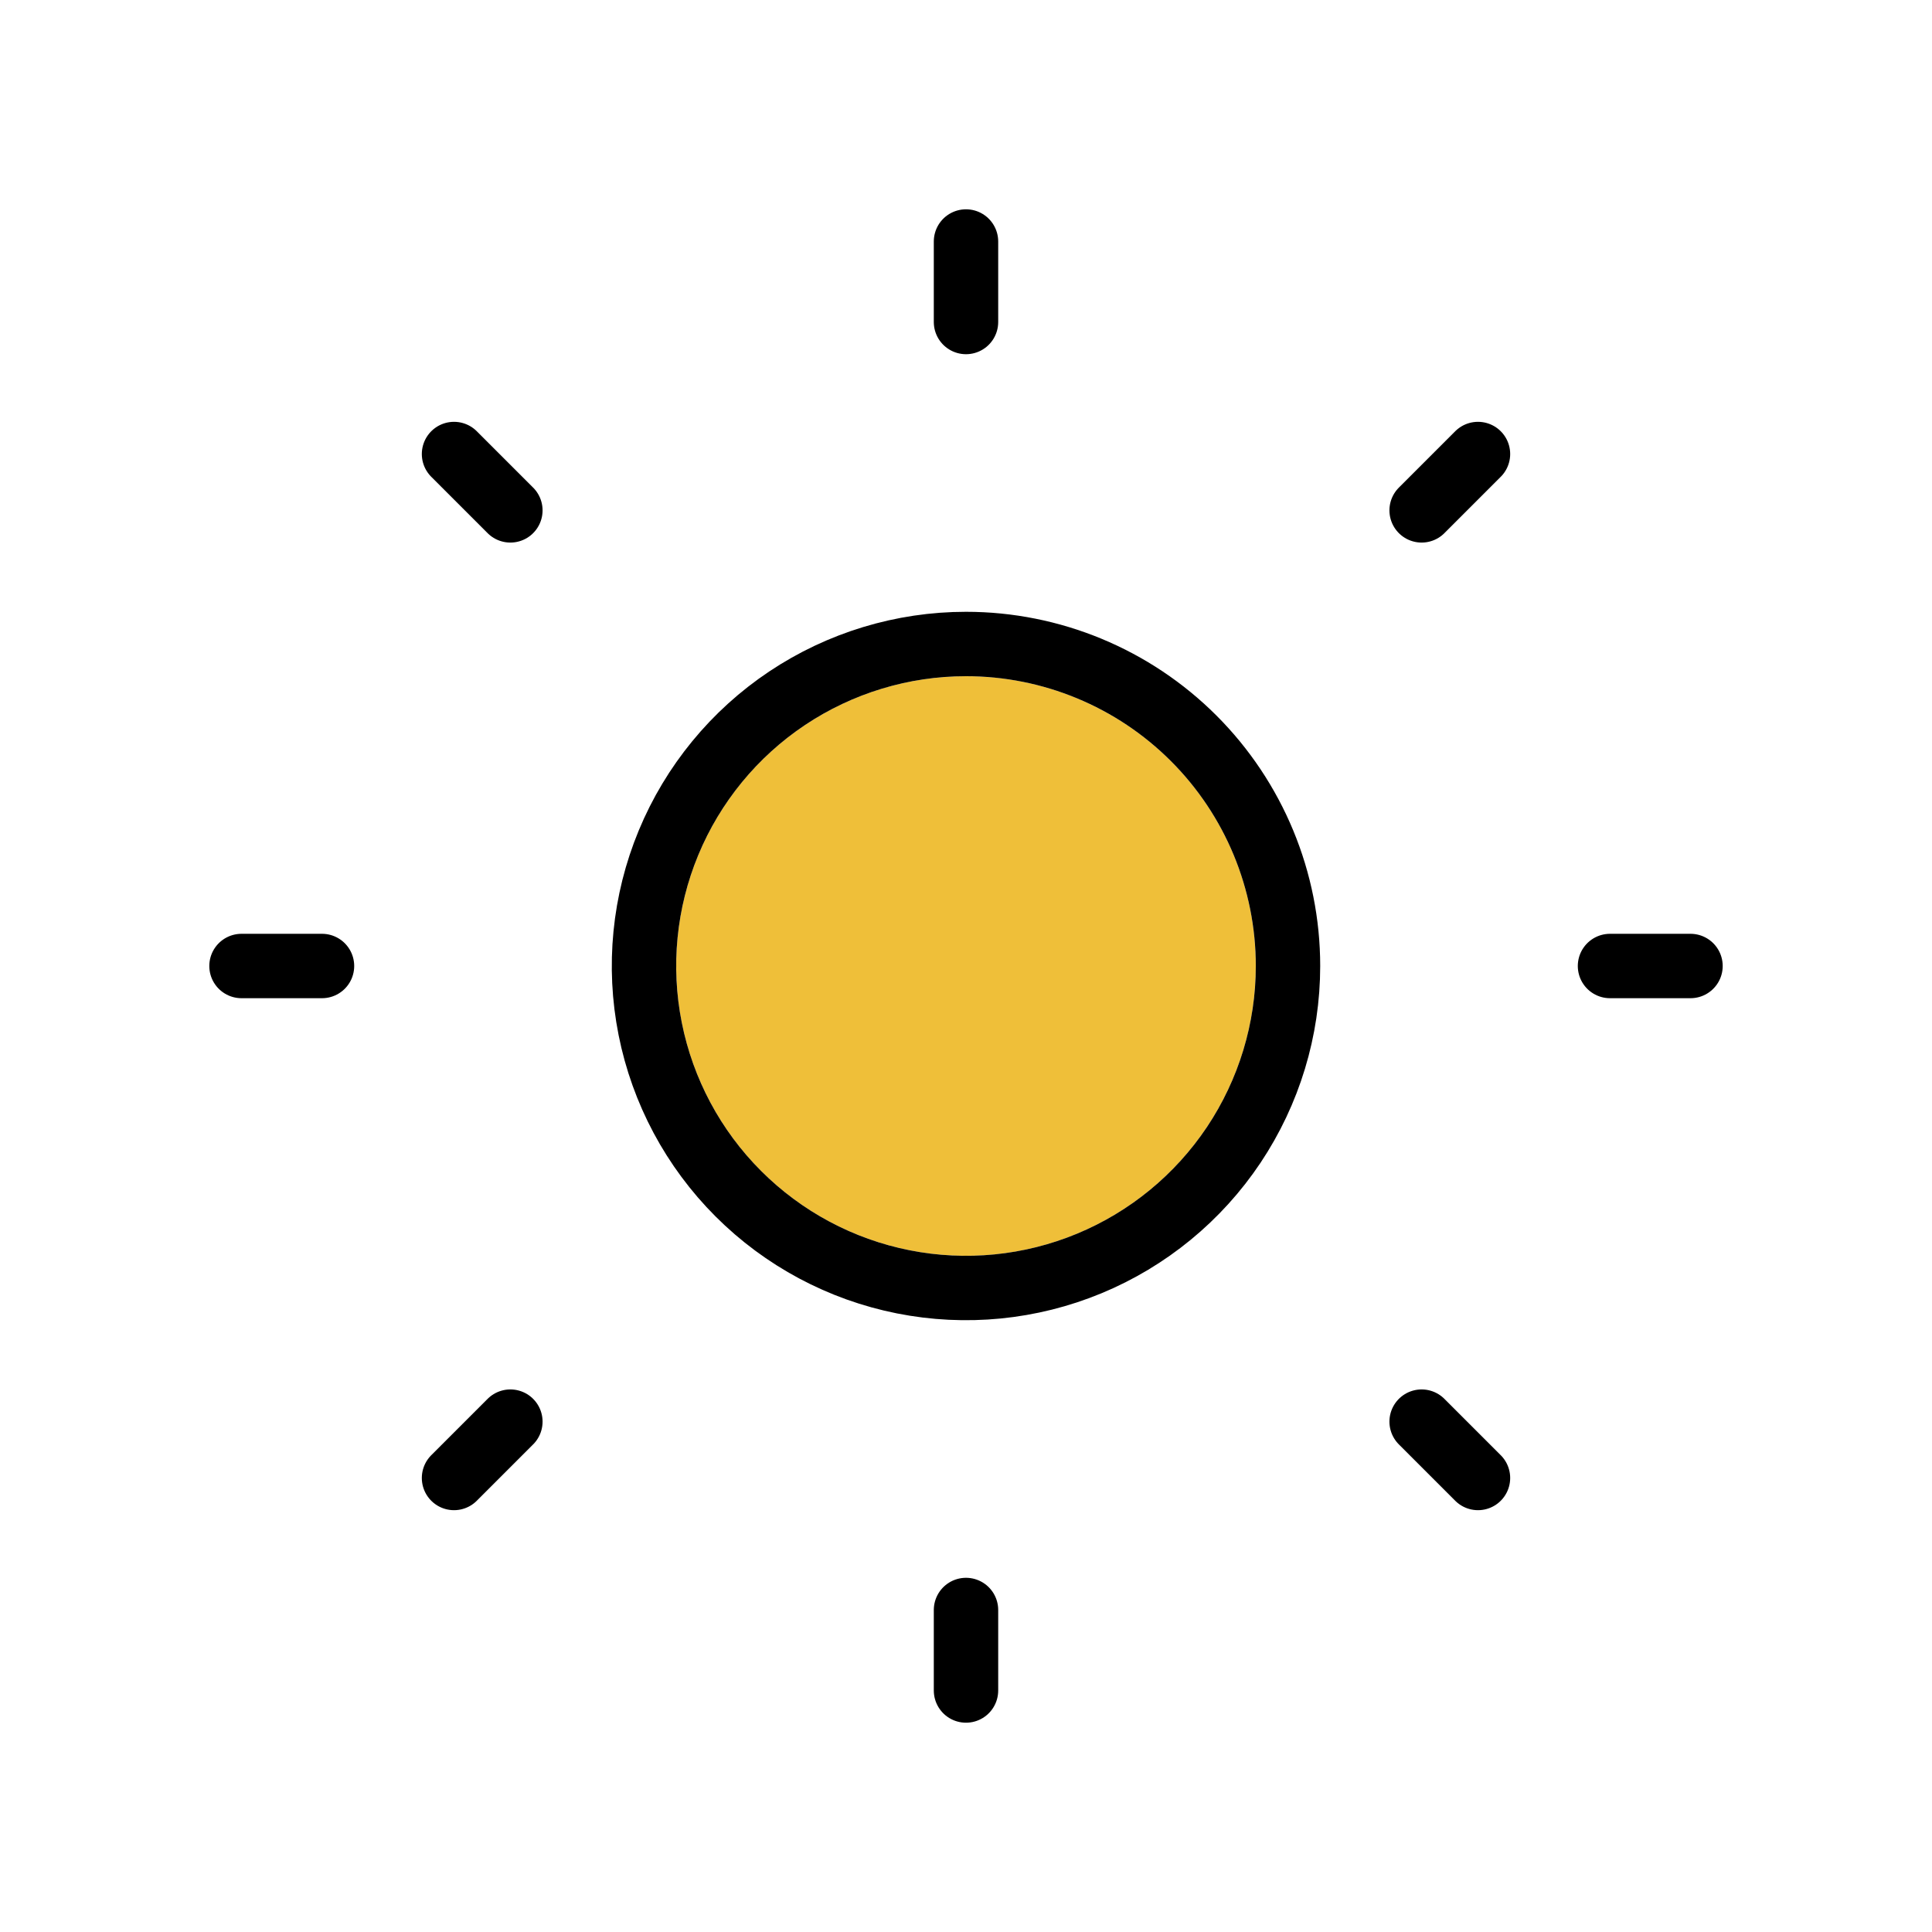
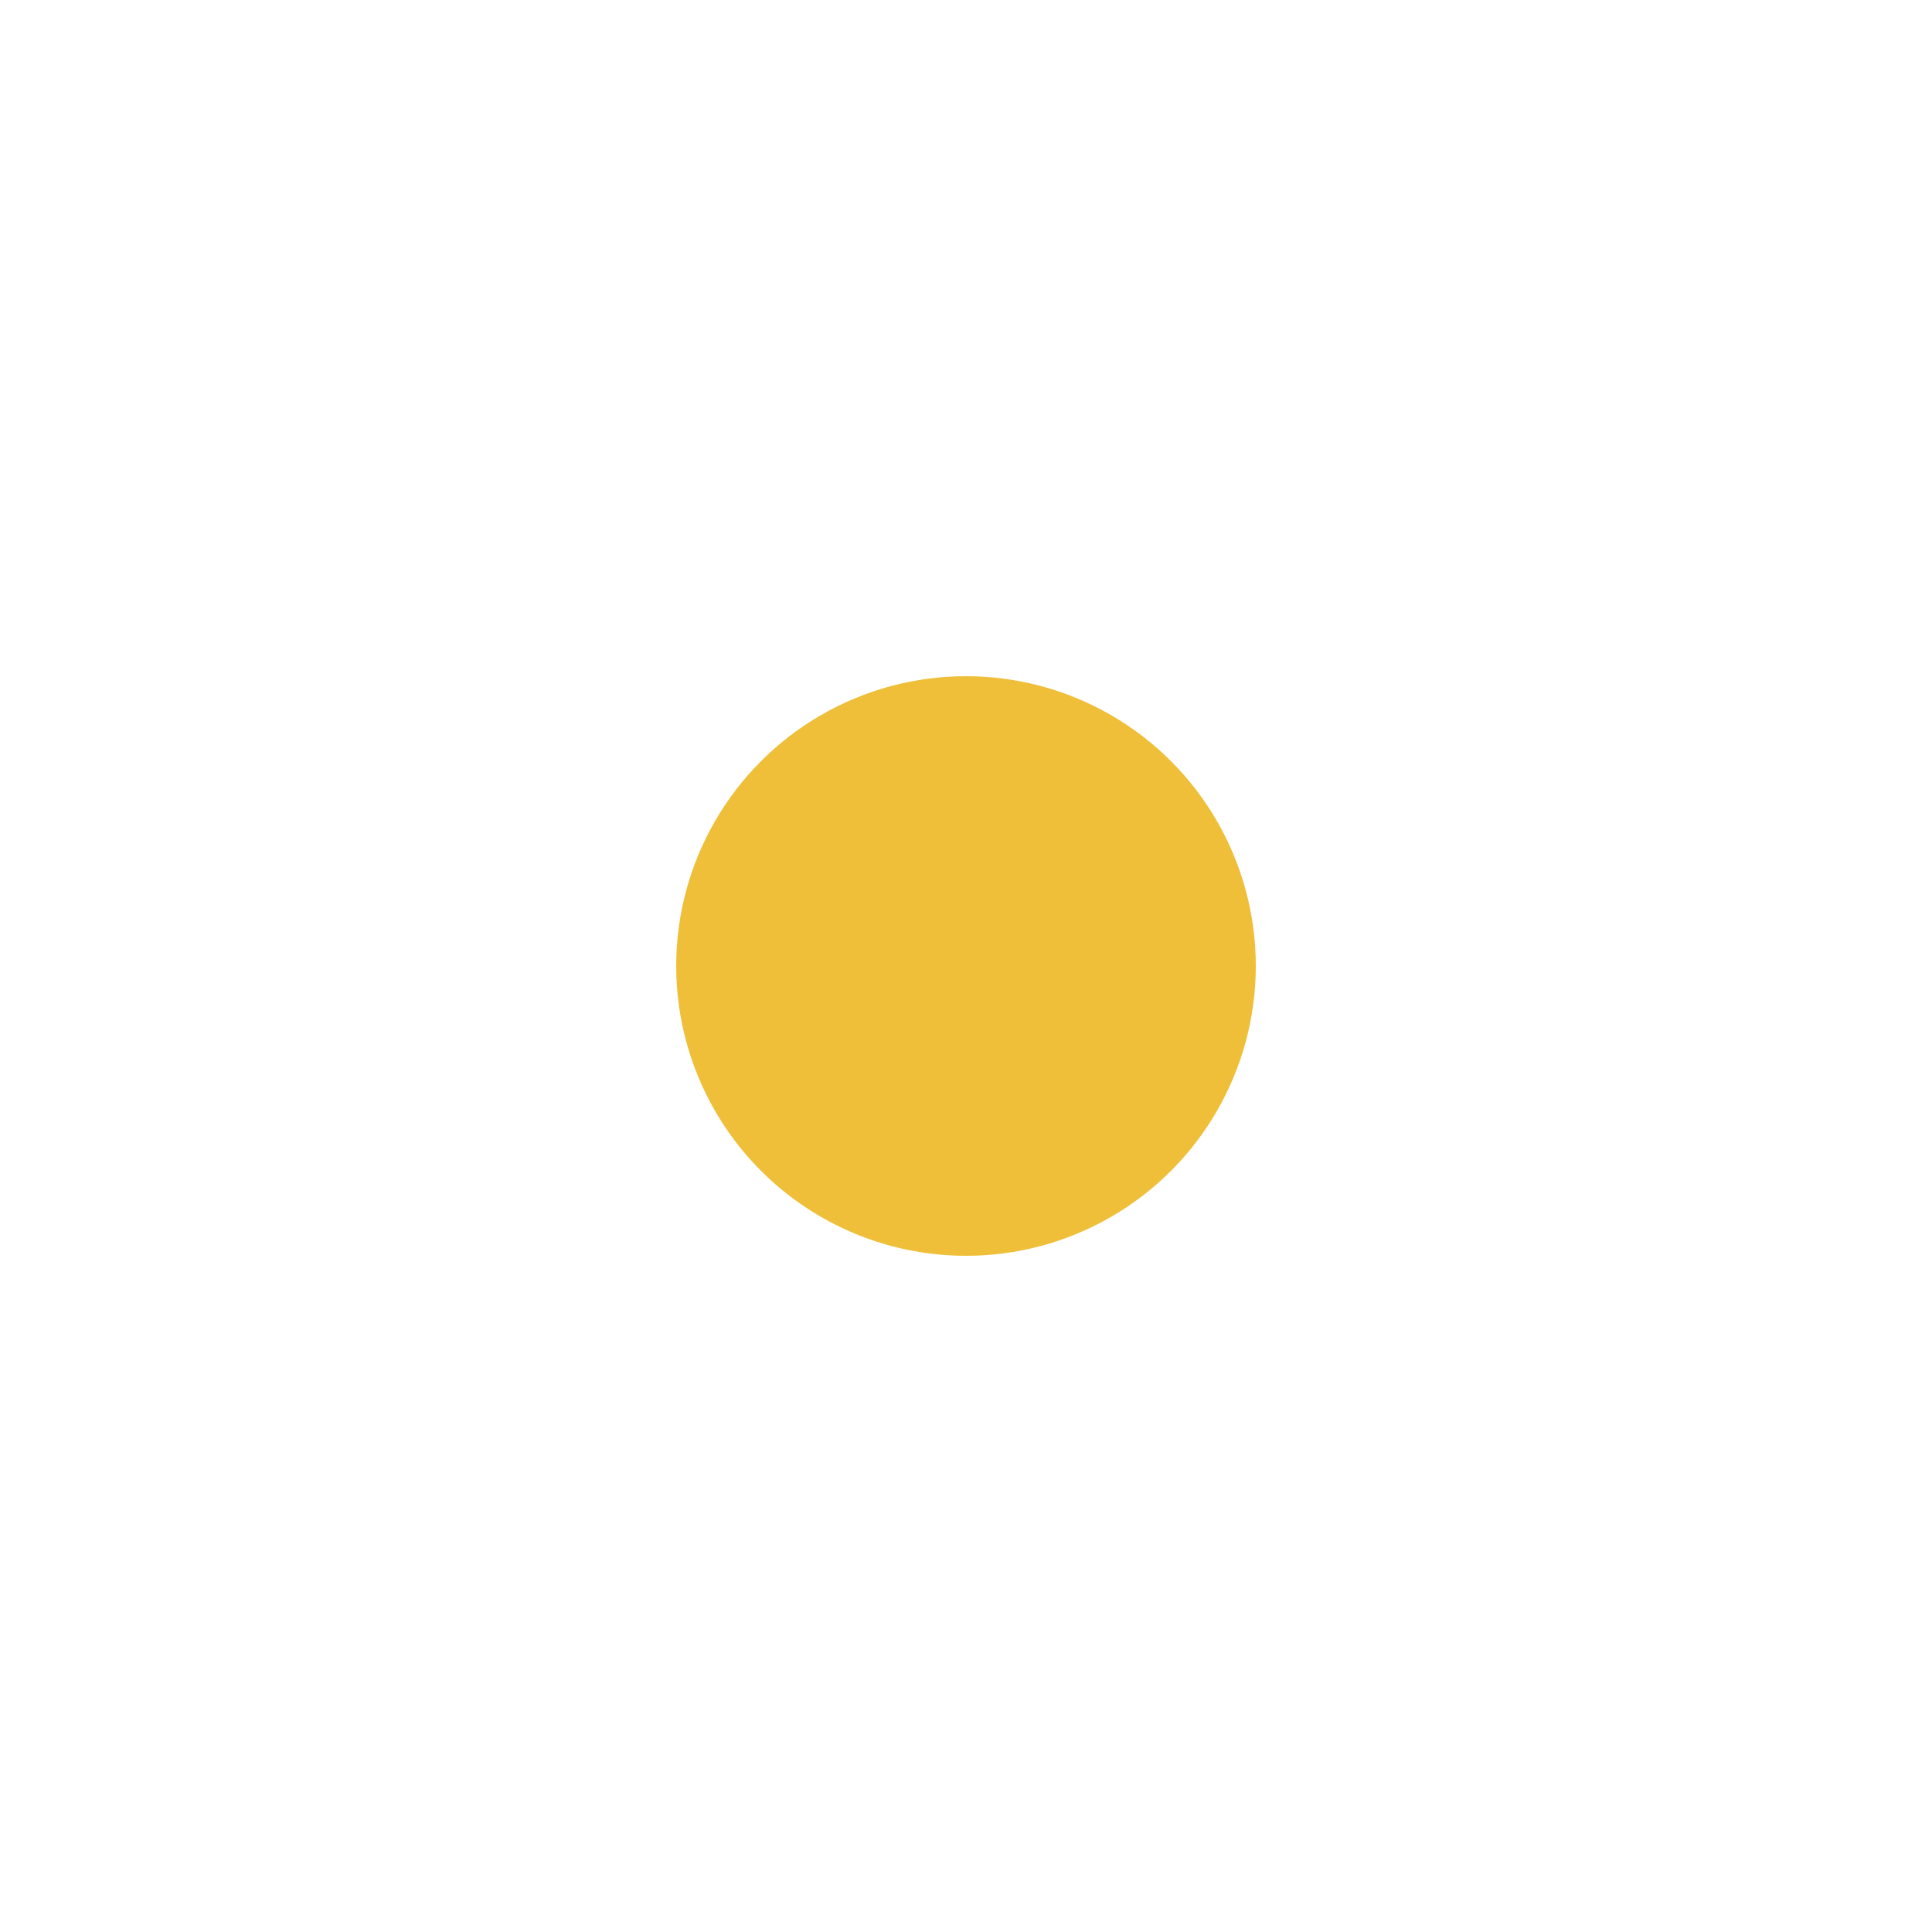
<svg xmlns="http://www.w3.org/2000/svg" width="60" height="60" viewBox="0 0 60 60" fill="none">
  <circle cx="30" cy="30" r="9" fill="#EFBF39" />
-   <path d="M30 7.5V10M14.1 14.1L15.85 15.85M7.5 30H10M14.1 45.9L15.85 44.15M30 52.5V50M45.9 45.9L44.15 44.15M52.5 30H50M45.9 14.1L44.15 15.85M40 30C40 31.978 39.413 33.911 38.315 35.556C37.216 37.2 35.654 38.482 33.827 39.239C32 39.996 29.989 40.194 28.049 39.808C26.109 39.422 24.328 38.47 22.929 37.071C21.53 35.672 20.578 33.891 20.192 31.951C19.806 30.011 20.004 28 20.761 26.173C21.518 24.346 22.8 22.784 24.444 21.685C26.089 20.587 28.022 20 30 20C32.652 20 35.196 21.054 37.071 22.929C38.946 24.804 40 27.348 40 30Z" stroke="black" stroke-width="2" stroke-linecap="round" stroke-linejoin="round" />
</svg>